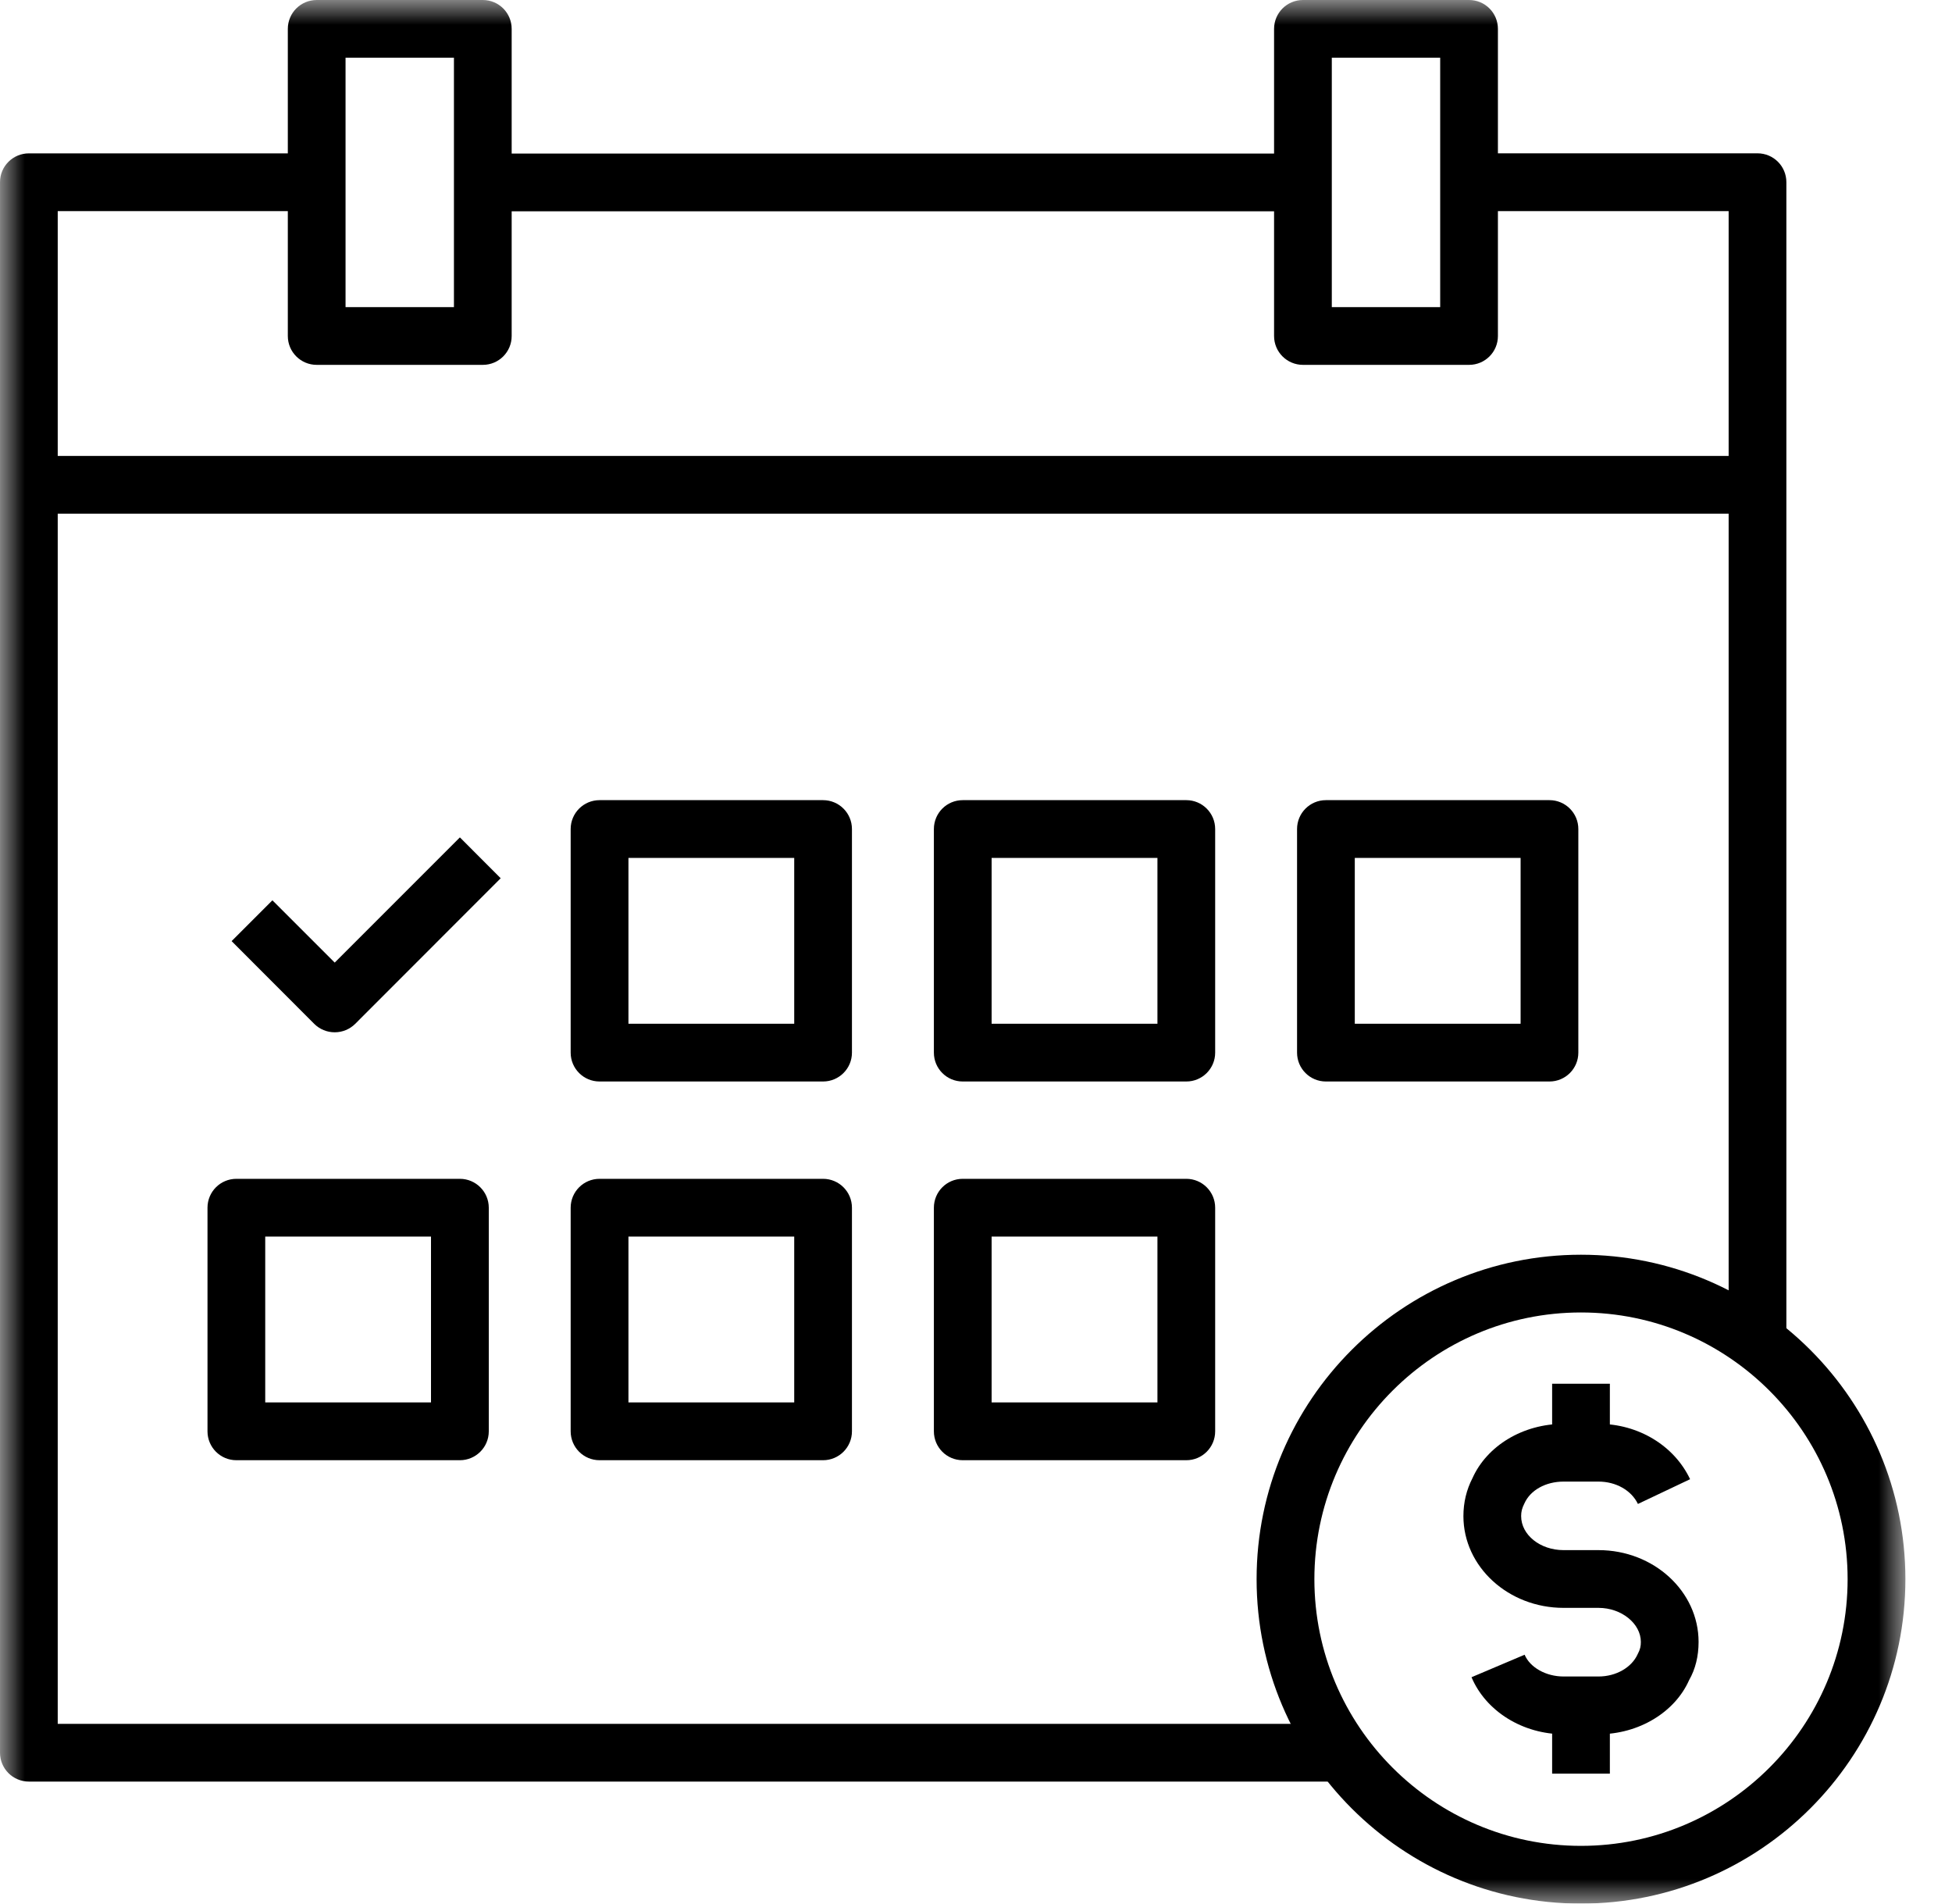
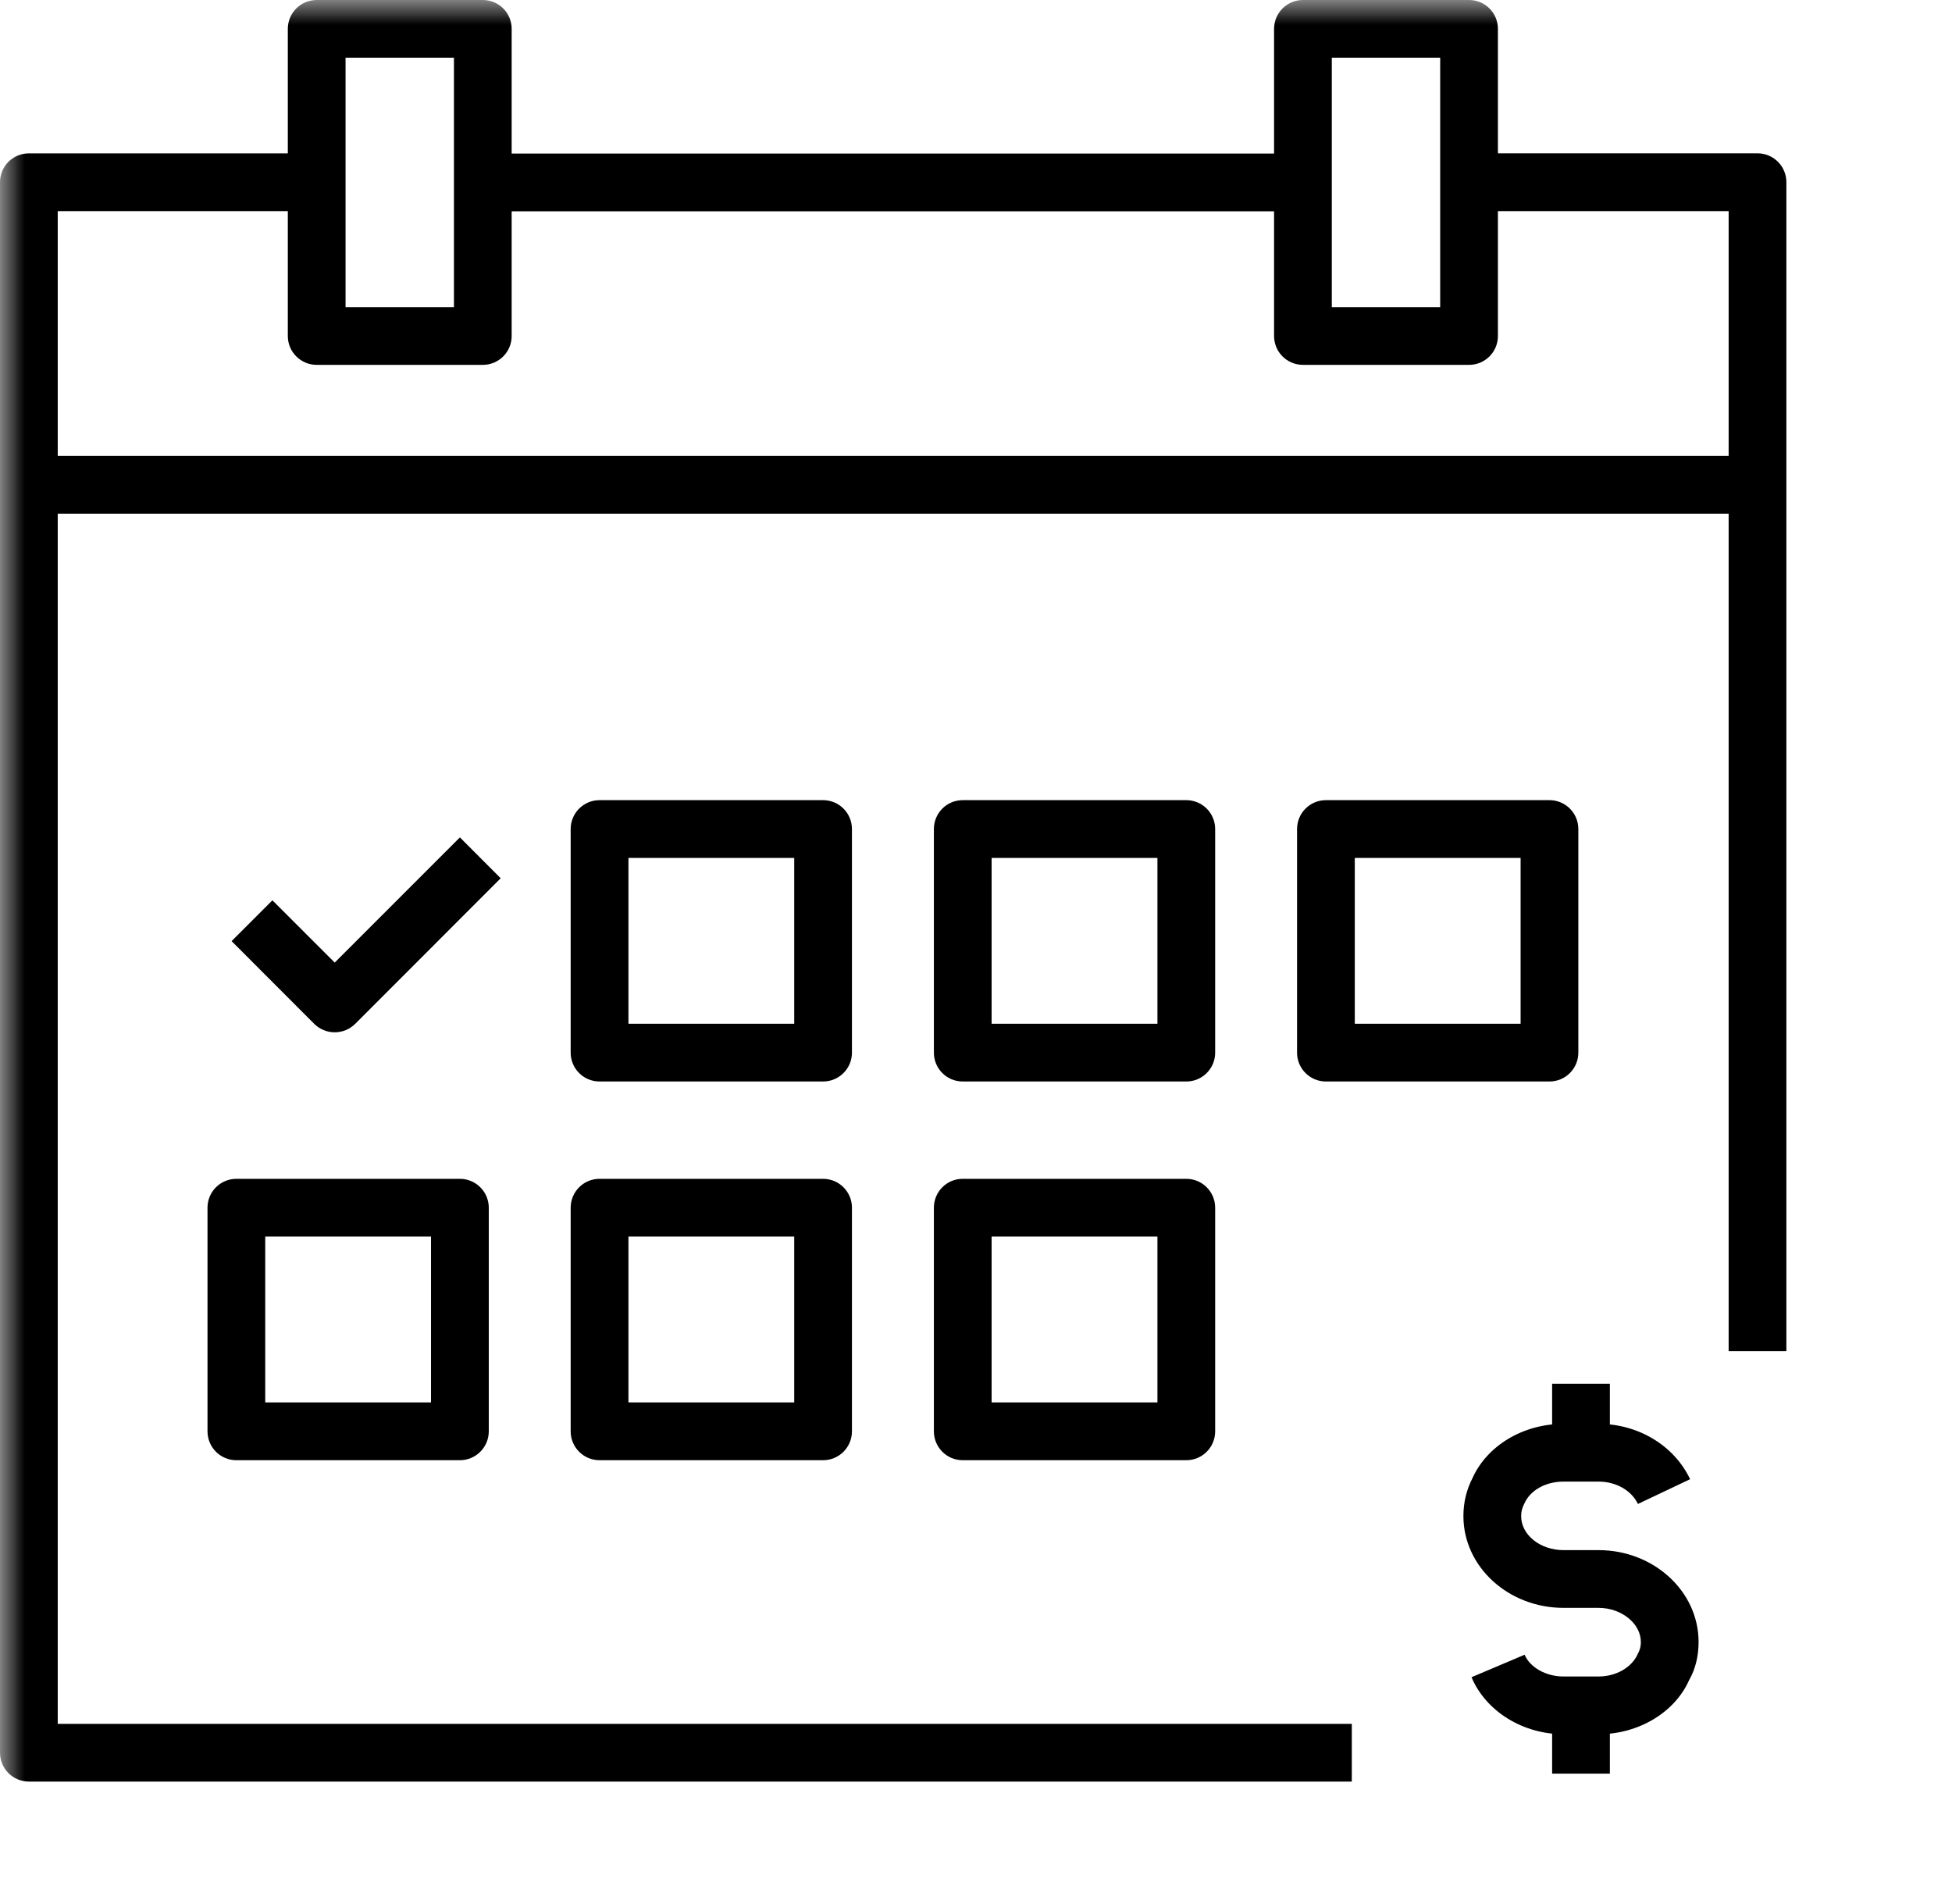
<svg xmlns="http://www.w3.org/2000/svg" xmlns:xlink="http://www.w3.org/1999/xlink" width="40px" height="39px" viewBox="0 0 40 39" version="1.1">
  <title>icon-account-attrition</title>
  <defs>
    <polygon id="path-1" points="0 0 39.045 0 39.045 39 0 39" />
  </defs>
  <g id="Page-1" stroke="none" stroke-width="1" fill="none" fill-rule="evenodd">
    <g id="Acquisitions-&amp;-Lending" transform="translate(-167, -1105)">
      <g id="icon-account-attrition" transform="translate(167, 1105)">
        <polygon id="Fill-1" fill="#000000" points="0.698 10.524 35.895 10.524 35.895 9.341 0.698 9.341" />
        <g id="Group-19">
          <mask id="mask-2" fill="white">
            <use xlink:href="#path-1" />
          </mask>
          <g id="Clip-3" />
          <path d="M27.291,6.292 L29.512,6.292 L29.512,1.182 L27.291,1.182 L27.291,6.292 Z M30.104,7.475 L26.7,7.475 C26.373,7.475 26.108,7.211 26.108,6.884 L26.108,0.592 C26.108,0.264 26.373,0 26.7,0 L30.104,0 C30.431,0 30.695,0.264 30.695,0.592 L30.695,6.884 C30.695,7.211 30.431,7.475 30.104,7.475 L30.104,7.475 Z" id="Fill-2" fill="#000000" mask="url(#mask-2)" />
          <path d="M7.081,6.292 L9.302,6.292 L9.302,1.182 L7.081,1.182 L7.081,6.292 Z M9.894,7.475 L6.49,7.475 C6.163,7.475 5.898,7.211 5.898,6.884 L5.898,0.592 C5.898,0.264 6.163,0 6.49,0 L9.894,0 C10.221,0 10.485,0.264 10.485,0.592 L10.485,6.884 C10.485,7.211 10.221,7.475 9.894,7.475 L9.894,7.475 Z" id="Fill-4" fill="#000000" mask="url(#mask-2)" />
          <path d="M12.878,20.974 L16.275,20.974 L16.275,17.576 L12.878,17.576 L12.878,20.974 Z M16.866,22.157 L12.286,22.157 C11.958,22.157 11.694,21.892 11.694,21.566 L11.694,16.985 C11.694,16.658 11.958,16.393 12.286,16.393 L16.866,16.393 C17.193,16.393 17.458,16.658 17.458,16.985 L17.458,21.566 C17.458,21.892 17.193,22.157 16.866,22.157 L16.866,22.157 Z" id="Fill-5" fill="#000000" mask="url(#mask-2)" />
          <path d="M20.32,20.974 L23.718,20.974 L23.718,17.576 L20.32,17.576 L20.32,20.974 Z M24.31,22.157 L19.728,22.157 C19.4,22.157 19.137,21.892 19.137,21.566 L19.137,16.985 C19.137,16.658 19.4,16.393 19.728,16.393 L24.31,16.393 C24.636,16.393 24.901,16.658 24.901,16.985 L24.901,21.566 C24.901,21.892 24.636,22.157 24.31,22.157 L24.31,22.157 Z" id="Fill-6" fill="#000000" mask="url(#mask-2)" />
          <path d="M27.762,20.974 L31.16,20.974 L31.16,17.576 L27.762,17.576 L27.762,20.974 Z M31.752,22.157 L27.17,22.157 C26.843,22.157 26.579,21.892 26.579,21.566 L26.579,16.985 C26.579,16.658 26.843,16.393 27.17,16.393 L31.752,16.393 C32.078,16.393 32.343,16.658 32.343,16.985 L32.343,21.566 C32.343,21.892 32.078,22.157 31.752,22.157 L31.752,22.157 Z" id="Fill-7" fill="#000000" mask="url(#mask-2)" />
          <path d="M5.435,28.732 L8.832,28.732 L8.832,25.334 L5.435,25.334 L5.435,28.732 Z M9.424,29.916 L4.844,29.916 C4.516,29.916 4.252,29.651 4.252,29.324 L4.252,24.743 C4.252,24.416 4.516,24.151 4.844,24.151 L9.424,24.151 C9.75,24.151 10.016,24.416 10.016,24.743 L10.016,29.324 C10.016,29.651 9.75,29.916 9.424,29.916 L9.424,29.916 Z" id="Fill-8" fill="#000000" mask="url(#mask-2)" />
          <path d="M12.878,28.732 L16.275,28.732 L16.275,25.334 L12.878,25.334 L12.878,28.732 Z M16.866,29.916 L12.286,29.916 C11.958,29.916 11.694,29.651 11.694,29.324 L11.694,24.743 C11.694,24.416 11.958,24.151 12.286,24.151 L16.866,24.151 C17.193,24.151 17.458,24.416 17.458,24.743 L17.458,29.324 C17.458,29.651 17.193,29.916 16.866,29.916 L16.866,29.916 Z" id="Fill-9" fill="#000000" mask="url(#mask-2)" />
          <path d="M20.32,28.732 L23.718,28.732 L23.718,25.334 L20.32,25.334 L20.32,28.732 Z M24.31,29.916 L19.728,29.916 C19.4,29.916 19.137,29.651 19.137,29.324 L19.137,24.743 C19.137,24.416 19.4,24.151 19.728,24.151 L24.31,24.151 C24.636,24.151 24.901,24.416 24.901,24.743 L24.901,29.324 C24.901,29.651 24.636,29.916 24.31,29.916 L24.31,29.916 Z" id="Fill-10" fill="#000000" mask="url(#mask-2)" />
          <path d="M27.701,36.5 L0.592,36.5 C0.265,36.5 0,36.235 0,35.909 L0,3.733 C0,3.405 0.265,3.142 0.592,3.142 L6.486,3.142 L6.486,4.325 L1.183,4.325 L1.183,35.317 L27.701,35.317 L27.701,36.5 Z" id="Fill-11" fill="#000000" mask="url(#mask-2)" />
          <path d="M36.606,27.682 L35.423,27.682 L35.423,4.325 L30.107,4.325 L30.107,3.141 L36.014,3.141 C36.341,3.141 36.606,3.405 36.606,3.733 L36.606,27.682 Z" id="Fill-12" fill="#000000" mask="url(#mask-2)" />
          <polygon id="Fill-13" fill="#000000" mask="url(#mask-2)" points="9.892 4.329 26.702 4.329 26.702 3.146 9.892 3.146" />
          <path d="M6.859,21.149 C6.701,21.149 6.551,21.087 6.44,20.977 L4.746,19.281 L5.582,18.445 L6.859,19.721 L9.424,17.156 L10.26,17.993 L7.278,20.977 C7.166,21.087 7.016,21.149 6.859,21.149" id="Fill-14" fill="#000000" mask="url(#mask-2)" />
          <path d="M32.757,35.53 L32.04,35.53 C31.207,35.53 30.45,35.062 30.154,34.362 L31.242,33.901 C31.354,34.164 31.681,34.347 32.04,34.347 L32.757,34.347 C33.114,34.347 33.436,34.164 33.559,33.889 C33.611,33.792 33.624,33.725 33.624,33.639 C33.624,33.262 33.227,32.941 32.757,32.941 L32.04,32.941 C30.909,32.941 29.988,32.099 29.988,31.061 C29.988,30.781 30.051,30.521 30.173,30.285 C30.47,29.62 31.208,29.171 32.04,29.171 L32.757,29.171 C33.57,29.171 34.307,29.615 34.633,30.305 L33.564,30.812 C33.431,30.534 33.115,30.354 32.757,30.354 L32.04,30.354 C31.674,30.354 31.359,30.529 31.238,30.801 C31.188,30.899 31.171,30.971 31.171,31.061 C31.171,31.446 31.561,31.758 32.04,31.758 L32.757,31.758 C33.888,31.758 34.807,32.602 34.807,33.639 C34.807,33.932 34.742,34.196 34.612,34.423 C34.323,35.076 33.585,35.53 32.757,35.53" id="Fill-15" fill="#000000" mask="url(#mask-2)" />
          <polygon id="Fill-16" fill="#000000" mask="url(#mask-2)" points="31.806 36.337 32.989 36.337 32.989 35.362 31.806 35.362" />
          <polygon id="Fill-17" fill="#000000" mask="url(#mask-2)" points="31.806 29.324 32.989 29.324 32.989 28.349 31.806 28.349" />
-           <path d="M32.397,26.889 C29.384,26.889 26.934,29.34 26.934,32.353 C26.934,35.366 29.384,37.817 32.397,37.817 C35.411,37.817 37.861,35.366 37.861,32.353 C37.861,29.34 35.411,26.889 32.397,26.889 M32.397,39 C28.732,39 25.75,36.017 25.75,32.353 C25.75,28.688 28.732,25.706 32.397,25.706 C36.063,25.706 39.045,28.688 39.045,32.353 C39.045,36.017 36.063,39 32.397,39" id="Fill-18" fill="#000000" mask="url(#mask-2)" />
        </g>
      </g>
    </g>
  </g>
</svg>